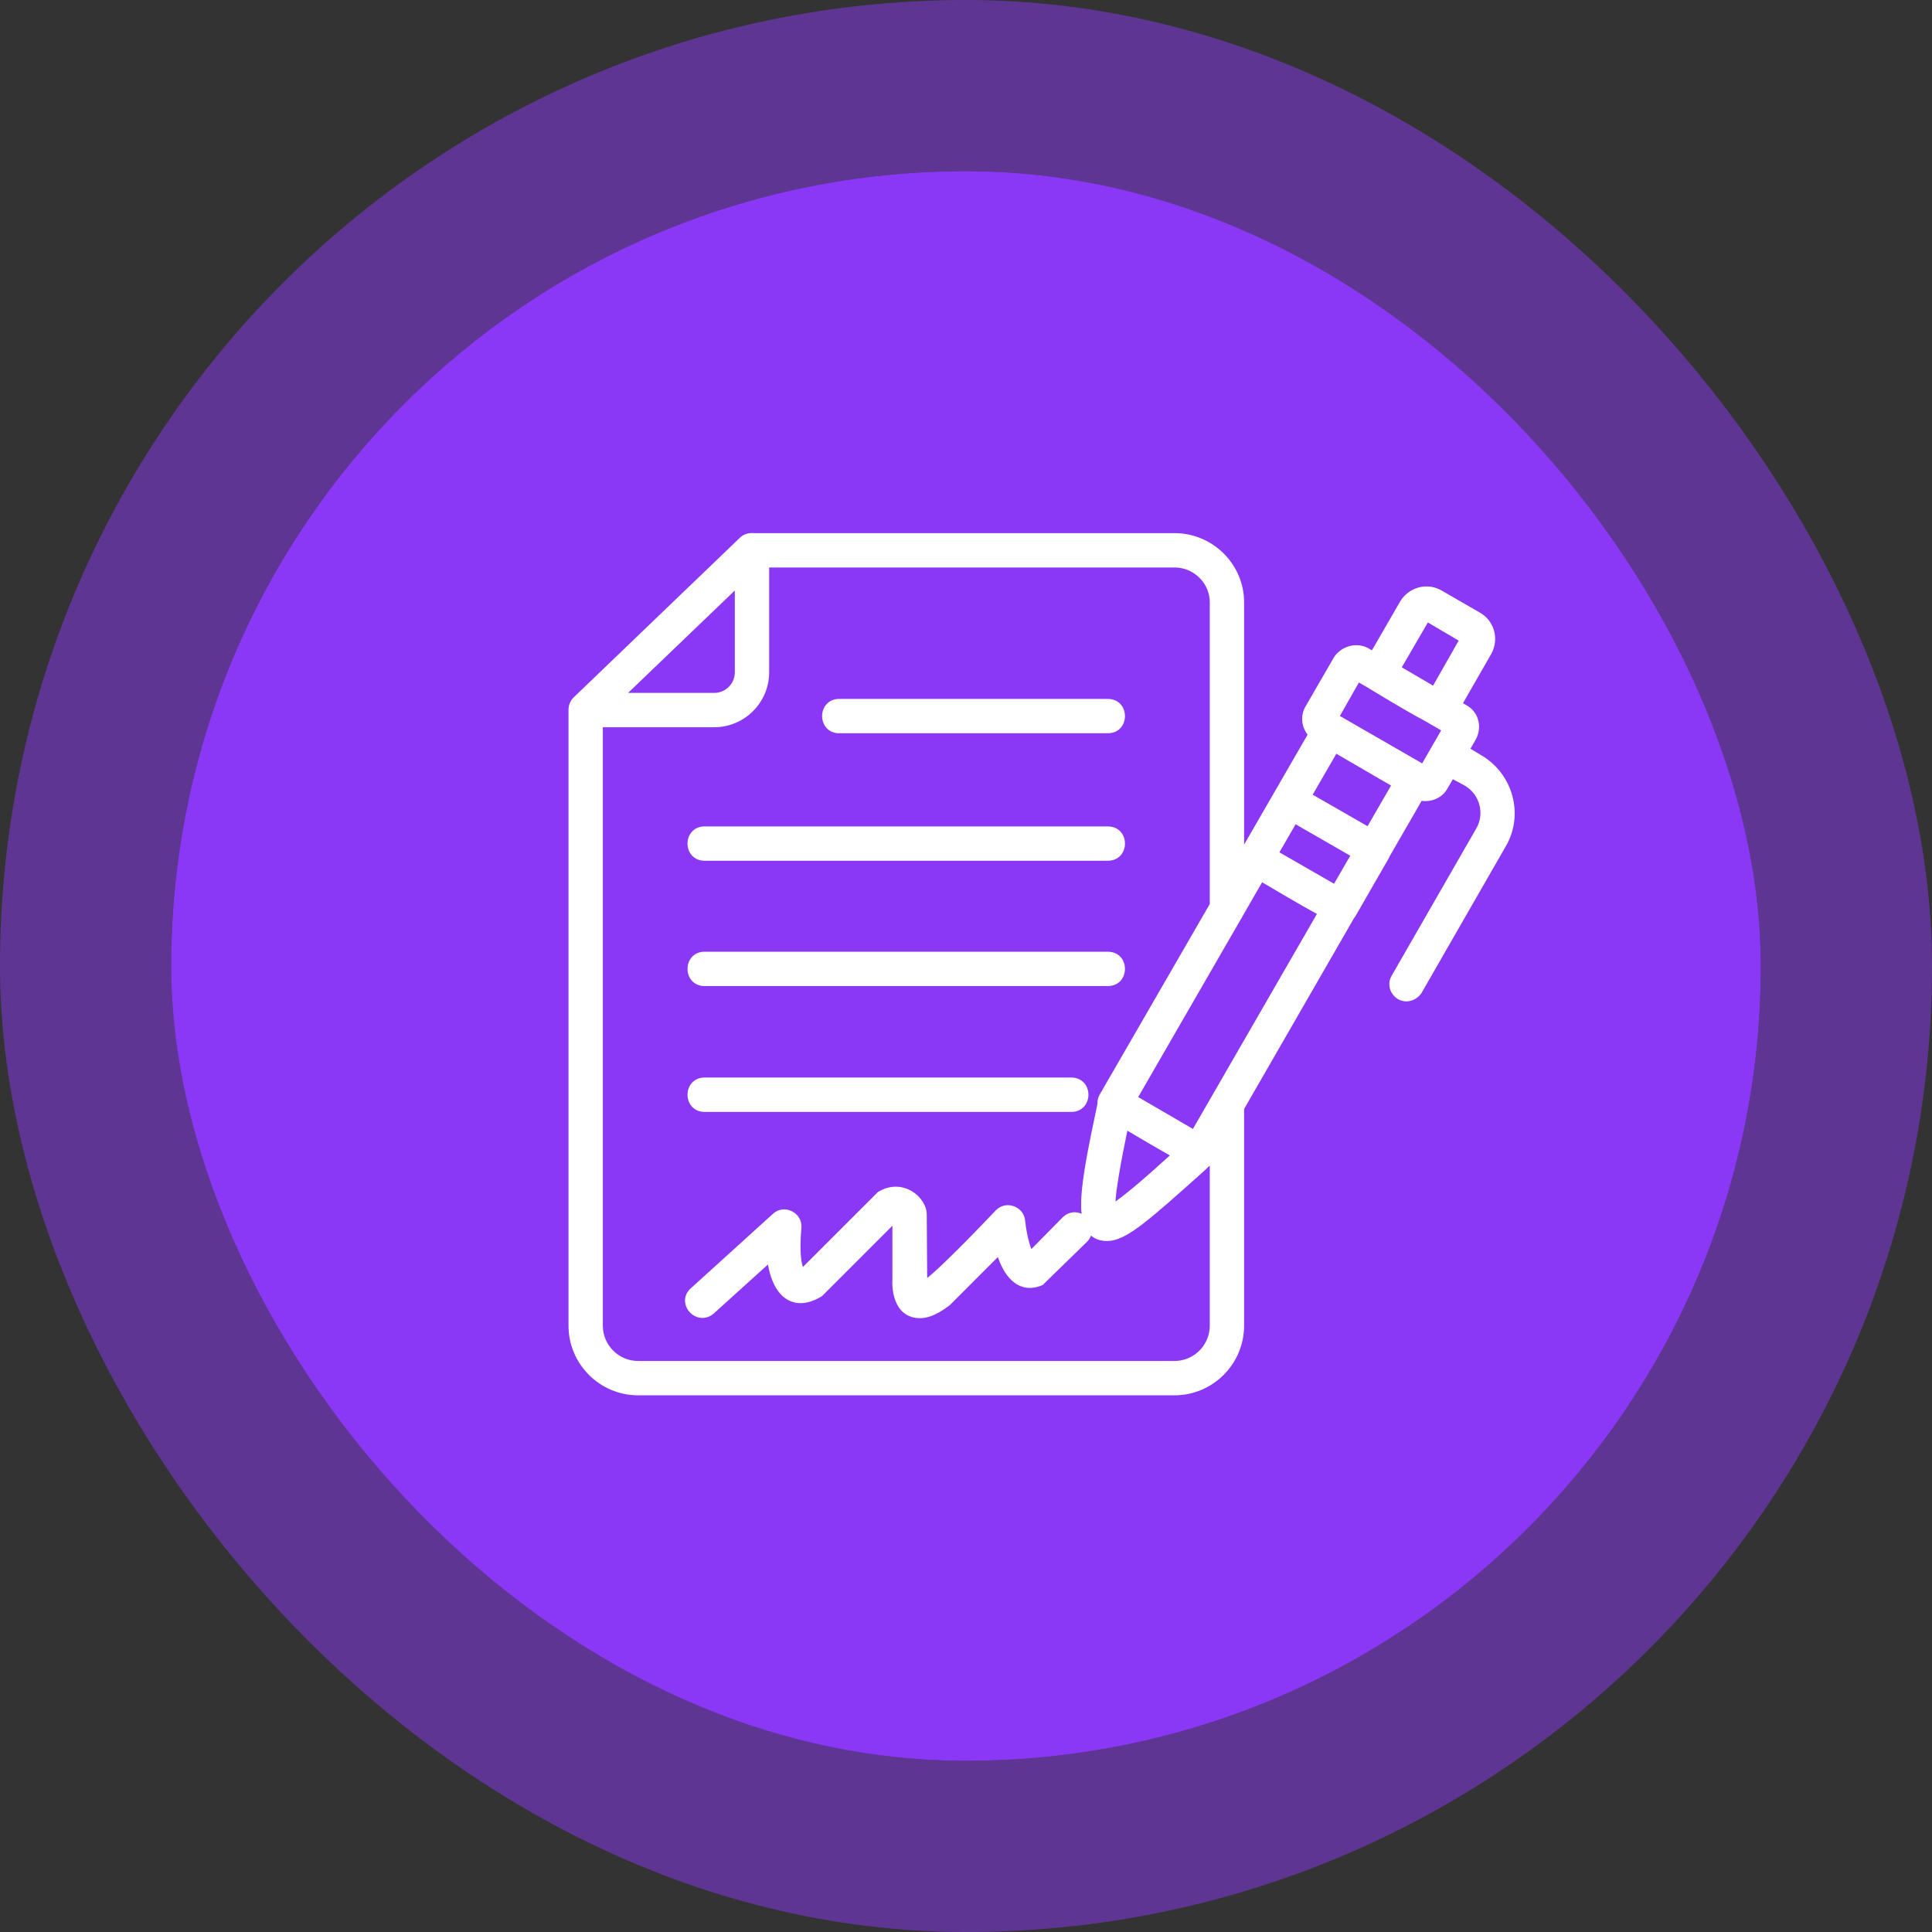
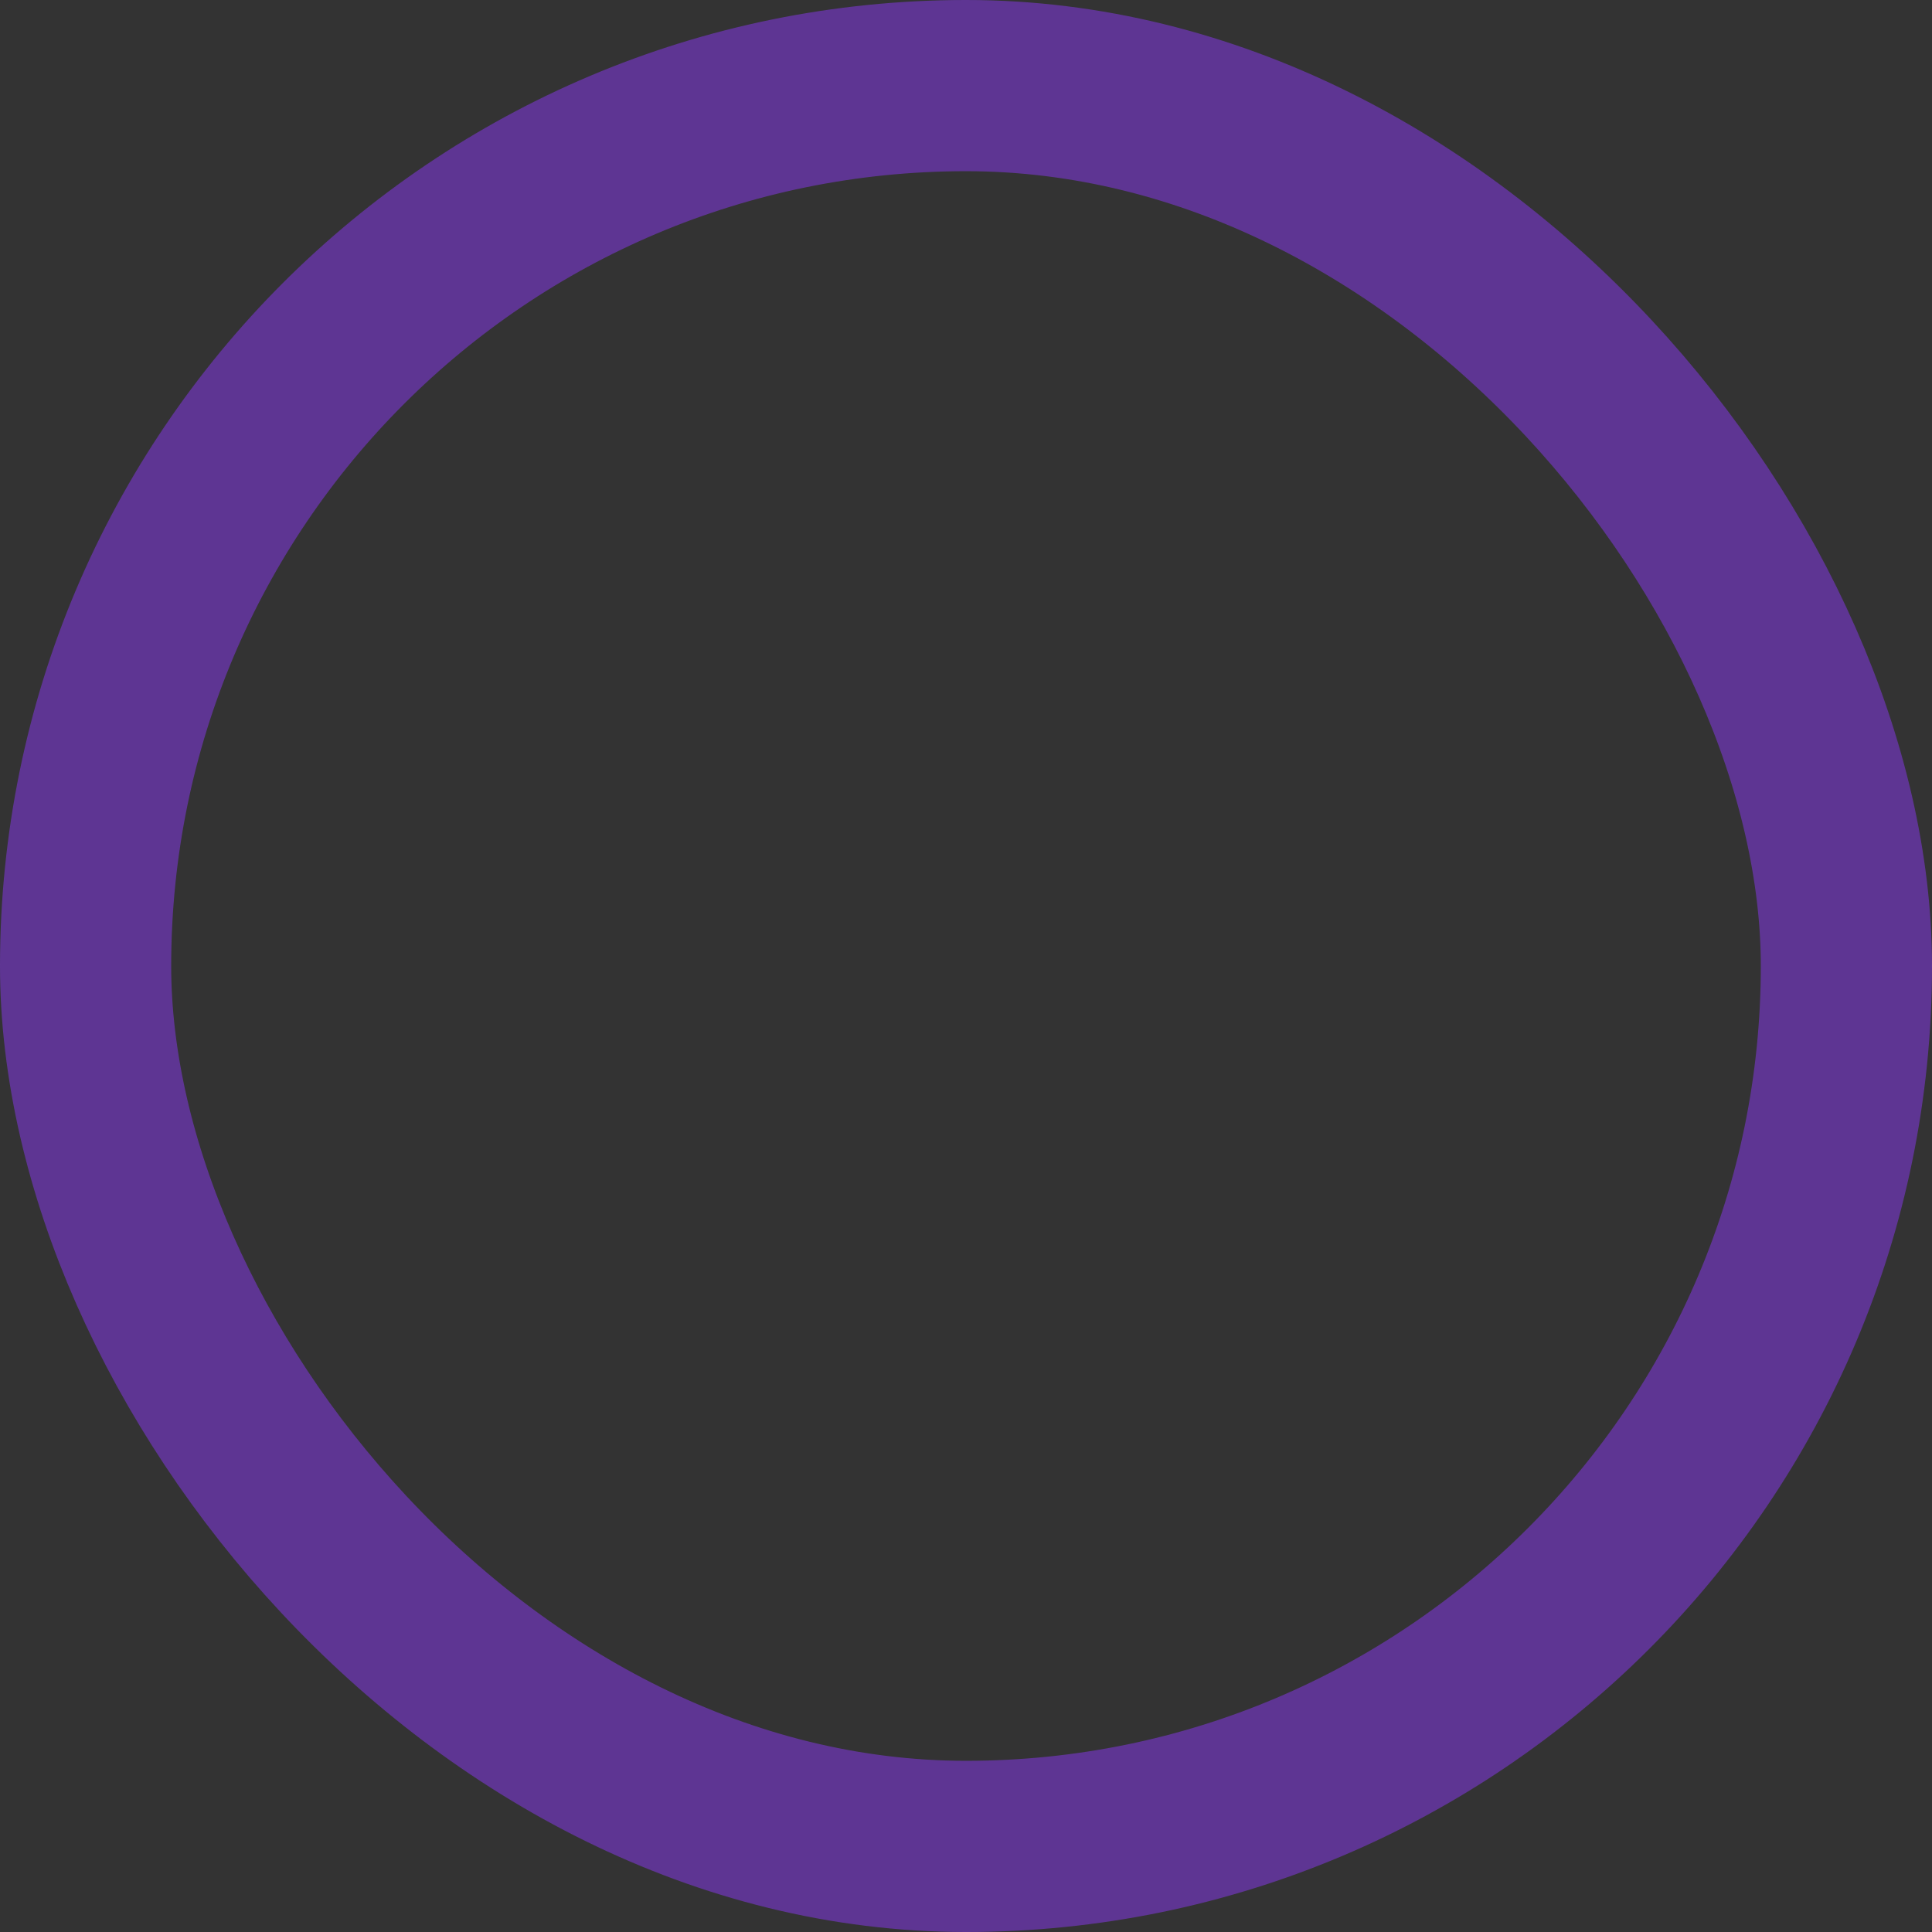
<svg xmlns="http://www.w3.org/2000/svg" width="79" height="79" viewBox="0 0 79 79" fill="none">
  <rect x="0" y="0" width="79" height="79" fill="#333333" stroke="none" />
-   <rect x="7" y="7" width="65" height="65" rx="32.5" fill="#8A38F5" />
  <rect x="3.5" y="3.5" width="72" height="72" rx="36" stroke="#8A38F5" stroke-opacity="0.5" stroke-width="7" />
-   <path d="M30.82 21.799H48.022C49.593 21.799 50.871 23.075 50.872 24.627V34.536L53.467 30.042C53.224 29.724 53.163 29.28 53.371 28.91L53.372 28.908L54.536 26.894L54.54 26.886C54.814 26.448 55.394 26.262 55.863 26.463L55.956 26.509L55.958 26.511L56.098 26.592L57.243 24.612C57.578 24.026 58.334 23.797 58.931 24.138H58.933L60.521 25.055C61.079 25.374 61.284 26.063 61.03 26.633L60.974 26.745L59.821 28.755L59.955 28.832L60.047 28.888C60.49 29.186 60.593 29.771 60.351 30.228L60.347 30.236L60.127 30.615C60.168 30.64 60.21 30.665 60.251 30.69L60.589 30.896L60.592 30.896C61.872 31.66 62.319 33.312 61.577 34.599L61.576 34.598L58.132 40.594L58.123 40.609C57.991 40.808 57.757 40.946 57.509 40.947C56.982 40.947 56.624 40.354 56.911 39.887L60.353 33.897L60.356 33.892C60.726 33.28 60.506 32.476 59.888 32.12C59.774 32.056 59.656 31.994 59.537 31.931C59.493 31.909 59.45 31.885 59.406 31.862L59.183 32.25L59.182 32.249C58.996 32.585 58.637 32.757 58.292 32.758C58.239 32.758 58.185 32.753 58.131 32.746L56.82 35.02C56.813 35.039 56.805 35.063 56.792 35.087L56.789 35.091L55.425 37.462L55.421 37.469L55.416 37.476C55.401 37.5 55.384 37.517 55.376 37.526L50.872 45.346V54.205C50.871 55.777 49.594 57.055 48.022 57.055H26.096C24.523 57.055 23.246 55.777 23.246 54.205V29.035C23.246 28.838 23.315 28.659 23.455 28.519L23.458 28.516L30.26 21.983L30.268 21.975C30.424 21.832 30.631 21.781 30.82 21.799ZM31.451 27.491C31.451 28.728 30.442 29.737 29.205 29.737H24.65V54.205C24.65 55.004 25.297 55.651 26.096 55.651H48.022L48.169 55.643C48.899 55.57 49.468 54.954 49.468 54.205V47.67C49.452 47.681 49.436 47.692 49.42 47.702C49.361 47.764 49.303 47.819 49.254 47.863C49.191 47.92 49.159 47.946 49.142 47.964L49.132 47.974C48.095 48.899 47.331 49.584 46.743 50.035C46.239 50.422 45.82 50.676 45.434 50.733L45.27 50.746C45.079 50.746 44.902 50.707 44.748 50.62C44.699 50.592 44.655 50.558 44.614 50.522C44.578 50.614 44.522 50.703 44.443 50.783L44.44 50.785L42.673 52.508L42.638 52.543L42.593 52.561C42.317 52.675 42.055 52.693 41.815 52.62C41.579 52.548 41.39 52.398 41.241 52.221C41.046 51.99 40.904 51.693 40.803 51.401L38.834 53.371L38.818 53.383C38.749 53.432 38.58 53.563 38.376 53.675C38.174 53.787 37.905 53.901 37.618 53.901C37.36 53.901 37.145 53.826 36.974 53.695C36.807 53.566 36.699 53.394 36.628 53.223C36.492 52.894 36.48 52.523 36.491 52.303V50.121L33.636 52.976L33.614 52.998L33.587 53.014C33.25 53.217 32.93 53.309 32.633 53.282C32.332 53.255 32.087 53.107 31.901 52.897C31.637 52.599 31.481 52.165 31.402 51.705L29.197 53.7L29.196 53.701C29.033 53.848 28.84 53.907 28.653 53.887C28.471 53.867 28.313 53.775 28.201 53.653C28.089 53.531 28.012 53.365 28.011 53.183C28.009 53.018 28.073 52.857 28.2 52.724L28.258 52.669L31.608 49.631C32.073 49.204 32.836 49.594 32.769 50.224C32.725 50.661 32.717 51.187 32.771 51.552C32.788 51.669 32.811 51.753 32.831 51.807L35.895 48.745L35.922 48.728C36.422 48.431 36.92 48.489 37.288 48.71C37.636 48.919 37.894 49.293 37.895 49.661L37.913 52.259C37.979 52.205 38.052 52.143 38.13 52.075C38.412 51.826 38.753 51.499 39.097 51.157C39.785 50.475 40.476 49.745 40.723 49.487L40.727 49.483L40.81 49.412C41.238 49.097 41.879 49.374 41.92 49.928C41.952 50.238 42.017 50.57 42.094 50.84C42.119 50.928 42.147 51.007 42.172 51.076L43.455 49.775L43.461 49.769C43.618 49.62 43.807 49.557 43.993 49.572C44.076 49.578 44.155 49.601 44.227 49.634C44.208 49.458 44.204 49.267 44.211 49.064C44.247 48.127 44.529 46.779 44.874 45.142C44.87 45.02 44.895 44.897 44.952 44.784L44.955 44.777L44.959 44.771L49.468 36.966V24.627C49.468 23.901 48.901 23.285 48.17 23.211L48.022 23.204H31.451V27.491ZM46.098 46.235C45.973 46.84 45.844 47.495 45.748 48.073C45.691 48.419 45.646 48.733 45.622 48.992C45.617 49.038 45.615 49.083 45.612 49.125C45.633 49.11 45.656 49.098 45.678 49.082C45.867 48.945 46.094 48.765 46.349 48.553C46.789 48.188 47.302 47.73 47.836 47.246C47.297 46.942 46.652 46.564 46.133 46.255L46.098 46.235ZM50.809 37.463C50.789 37.51 50.764 37.551 50.735 37.59L50.736 37.591L46.541 44.859L48.637 46.08L48.779 46.161L53.849 37.372C53.164 36.995 52.229 36.445 51.608 36.077L50.809 37.463ZM43.816 44.061C44.033 44.061 44.213 44.148 44.336 44.289C44.454 44.425 44.506 44.599 44.506 44.763C44.506 44.927 44.454 45.102 44.336 45.238C44.213 45.379 44.033 45.466 43.816 45.466H28.803C28.586 45.466 28.406 45.379 28.283 45.238C28.165 45.102 28.113 44.927 28.113 44.763C28.113 44.599 28.165 44.425 28.283 44.289C28.406 44.148 28.586 44.061 28.803 44.061H43.816ZM45.293 38.916C46.235 38.916 46.236 40.32 45.293 40.32H28.803C28.586 40.32 28.406 40.234 28.283 40.092C28.165 39.956 28.113 39.782 28.113 39.617C28.113 39.453 28.165 39.28 28.283 39.144C28.406 39.002 28.586 38.916 28.803 38.916H45.293ZM52.315 34.852L54.55 36.137L55.213 34.99L52.978 33.705L52.315 34.852ZM45.293 33.792C46.236 33.792 46.236 35.196 45.293 35.196H28.803C28.586 35.196 28.406 35.11 28.283 34.968C28.165 34.832 28.113 34.658 28.113 34.493C28.113 34.329 28.165 34.156 28.283 34.02C28.406 33.878 28.586 33.792 28.803 33.792H45.293ZM53.676 32.495L55.92 33.783L56.88 32.121L54.643 30.821L53.676 32.495ZM54.788 29.276L58.153 31.215L58.929 29.866L58.259 29.476C57.528 29.096 56.266 28.32 55.992 28.158L55.986 28.155L55.98 28.151C55.974 28.146 55.968 28.142 55.963 28.138L55.566 27.907L54.788 29.276ZM45.293 28.579C46.235 28.579 46.236 29.983 45.293 29.983H34.307C34.09 29.983 33.91 29.897 33.788 29.756C33.669 29.619 33.616 29.445 33.616 29.281C33.616 29.116 33.669 28.943 33.788 28.807C33.91 28.665 34.09 28.579 34.307 28.579H45.293ZM25.682 28.333H29.205C29.669 28.333 30.047 27.954 30.047 27.491V24.146L25.682 28.333ZM57.319 27.287L58.599 28.036L59.646 26.195L58.385 25.453L57.319 27.287Z" fill="white" />
</svg>